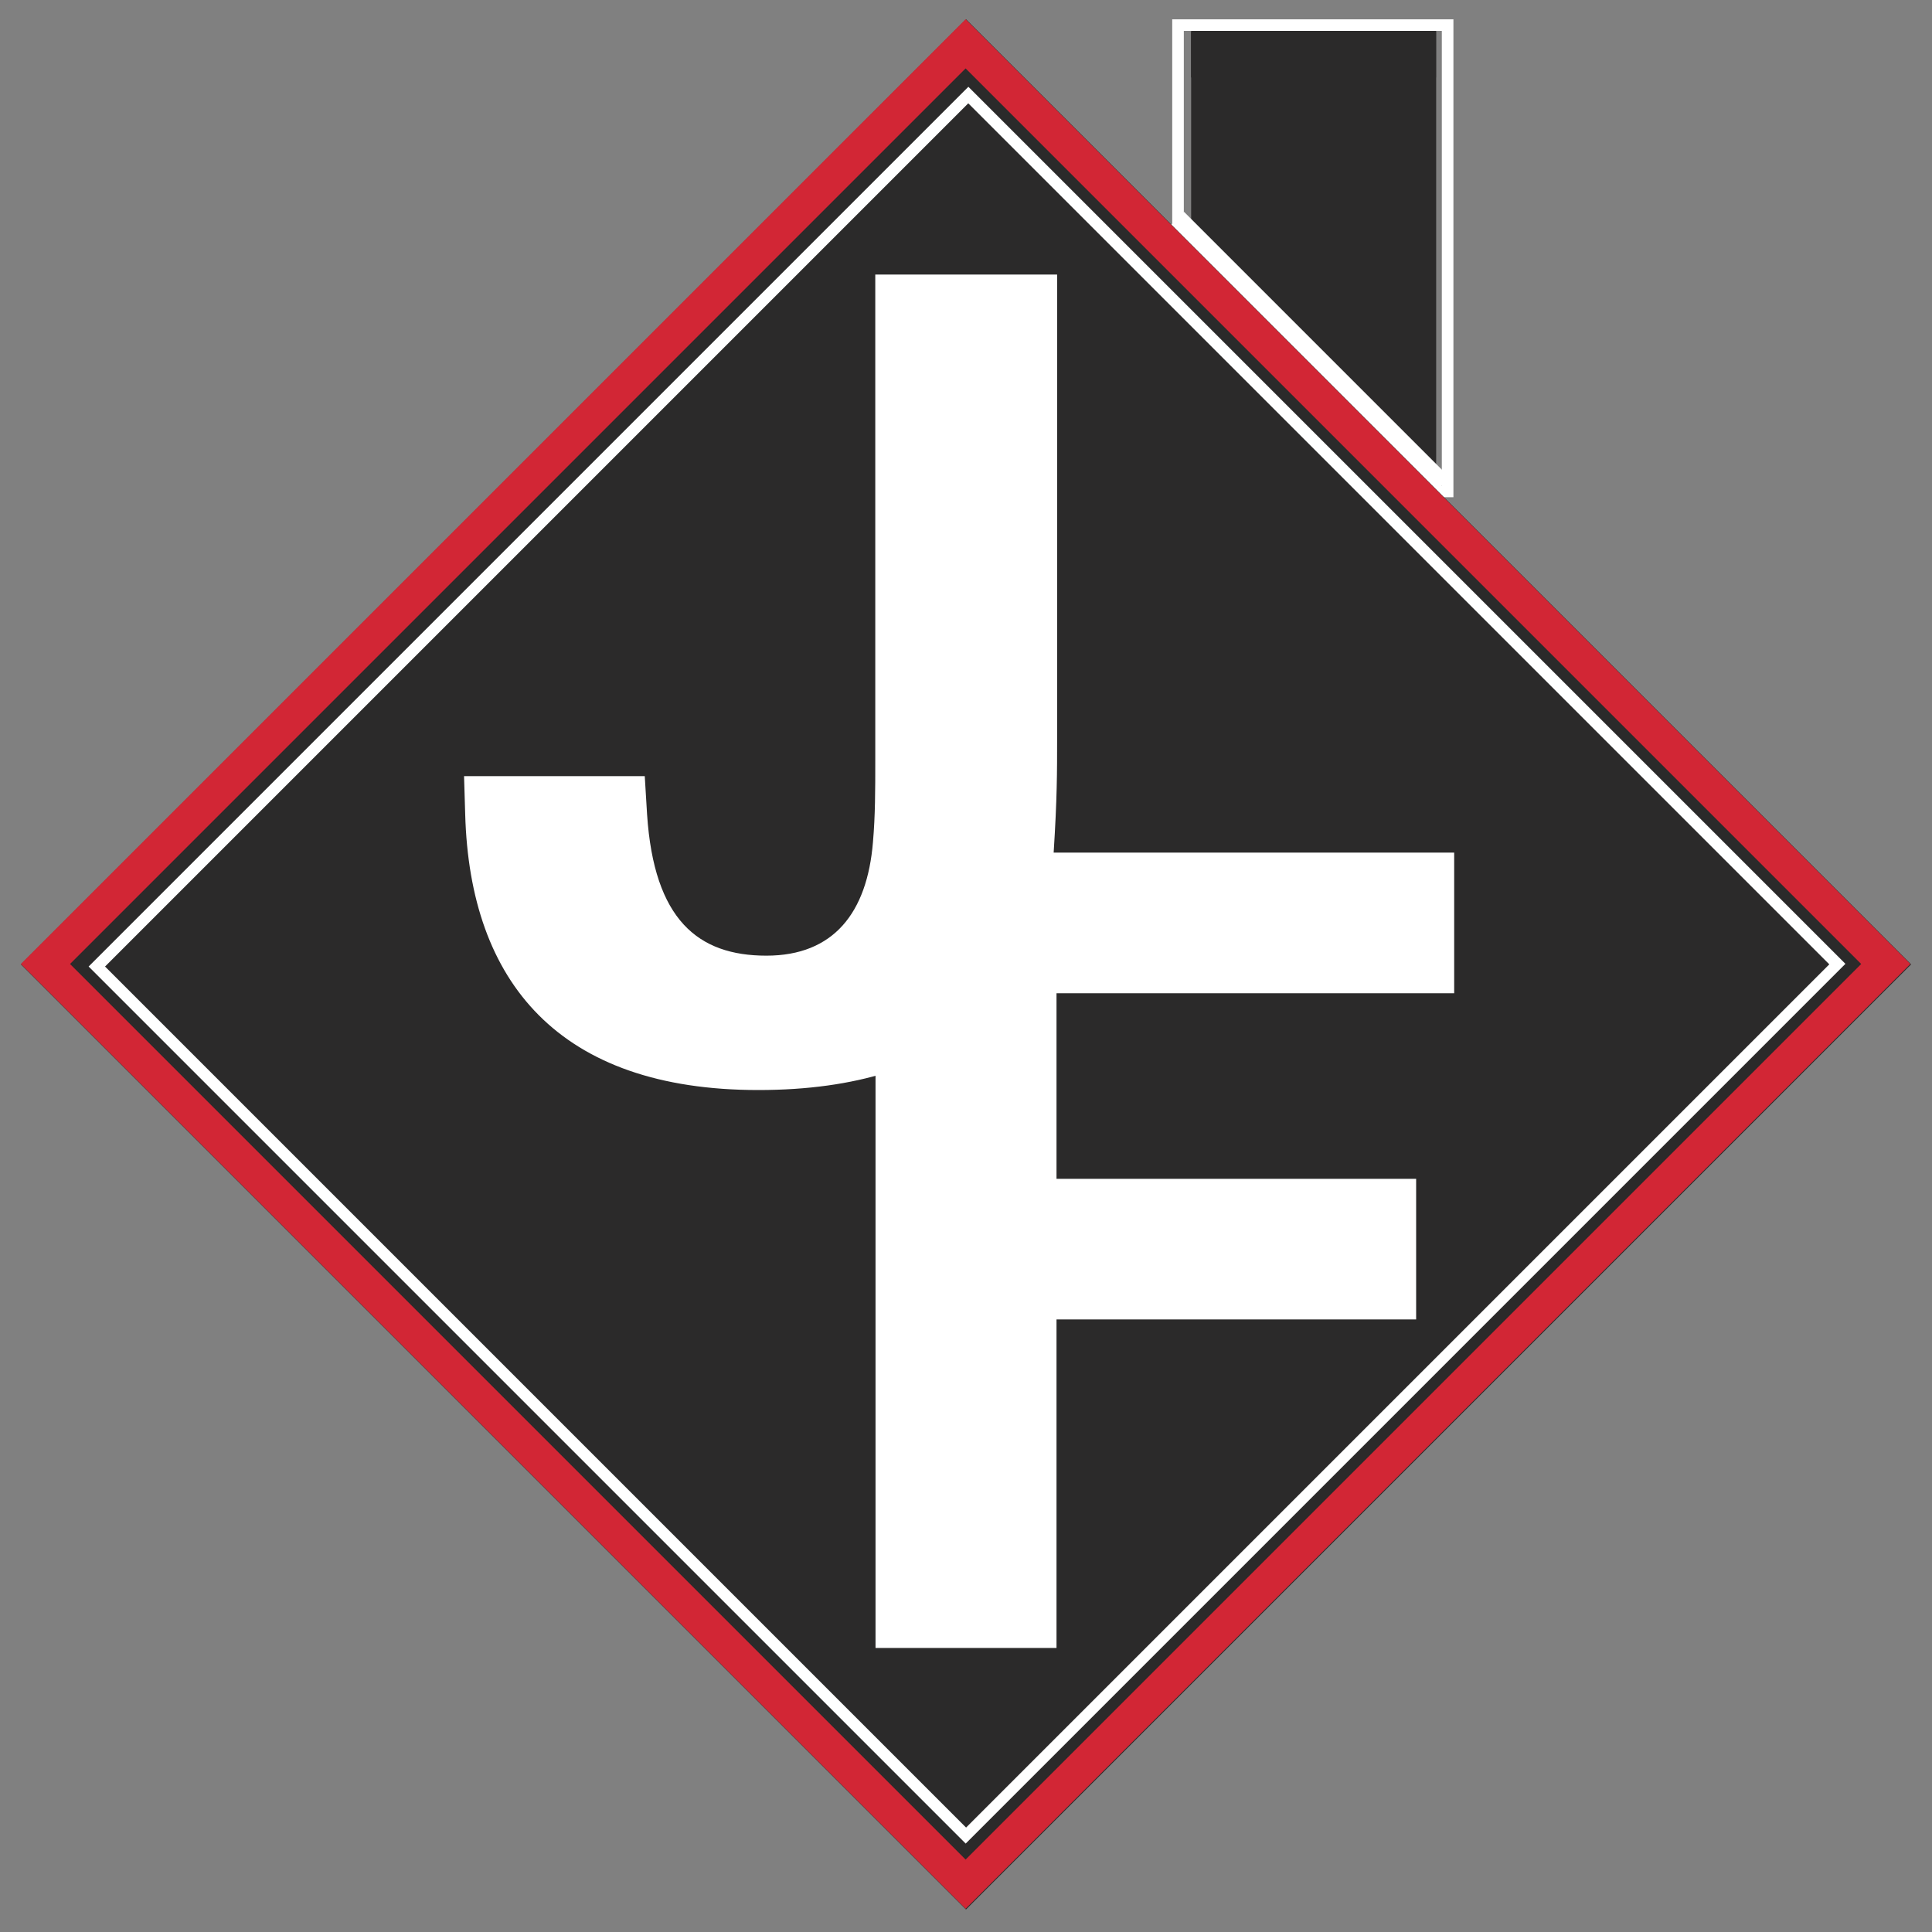
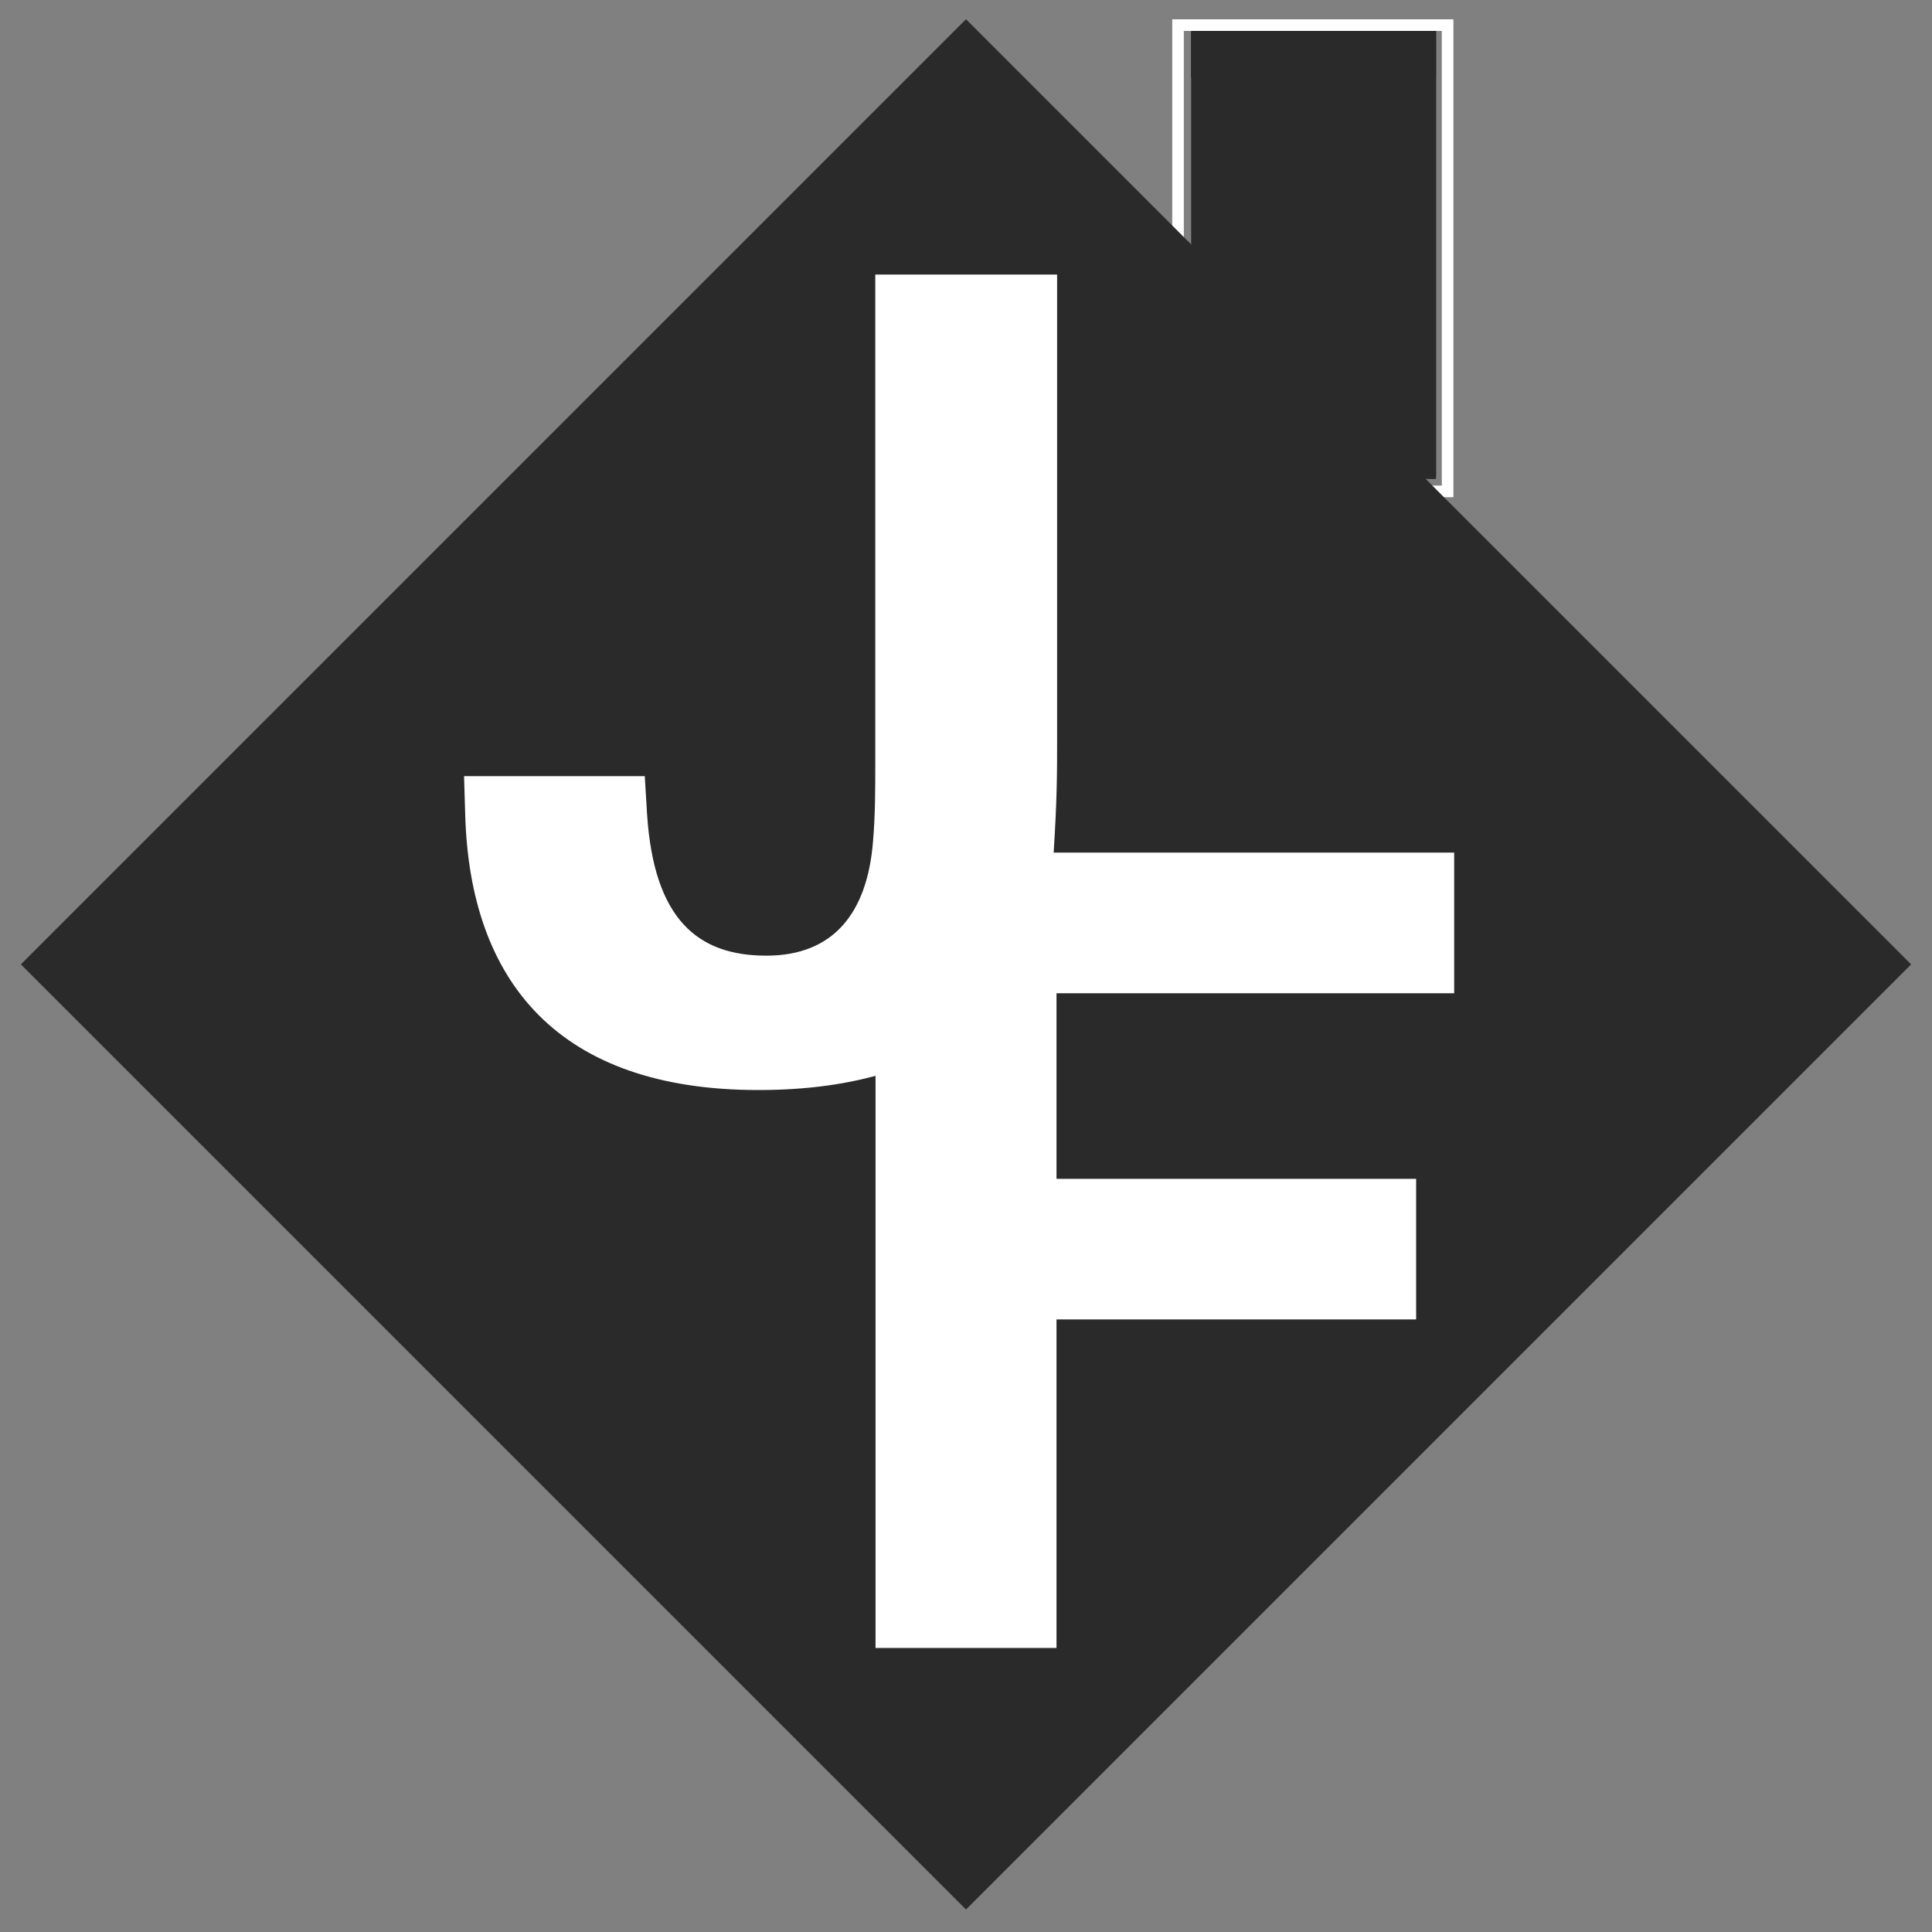
<svg xmlns="http://www.w3.org/2000/svg" data-bbox="4.05 3.734 366.9 366.899" height="500" viewBox="0 0 375 375" width="500" data-type="ugc">
  <rect x="0" y="0" width="375" height="375" fill="#808080" stroke="none" />
  <g>
    <defs>
      <clipPath id="072f873e-19ee-4f07-b3e0-6a616875a2b0">
        <path d="M269.23 5.535h9.504V92.97h-9.504Zm0 0" />
      </clipPath>
      <clipPath id="f3827097-bbb9-417a-a202-a6562d5e2c72">
        <path d="M231.188 6h47.535v9.035h-47.536Zm0 0" />
      </clipPath>
      <clipPath id="2556dc37-1255-4ea4-8c3d-795b977c6516">
        <path d="M231.203 5.531h9.504v48.324h-9.504Zm0 0" />
      </clipPath>
      <clipPath id="d6366651-32ed-472f-9477-7d1faa1cb003">
        <path d="M231.203 5.535h47.535V92.97h-47.535Zm0 0" />
      </clipPath>
      <clipPath id="8d6a190b-574c-4791-9f18-efaac283ea59">
        <path d="M202 41h80v80h-80Zm0 0" />
      </clipPath>
      <clipPath id="20faedd3-e593-4758-b59a-b0e4bbe9263c">
-         <path d="m229.832 41.125 53.117 53.121-28.12 28.121-53.118-53.12Zm0 0" />
-       </clipPath>
+         </clipPath>
      <clipPath id="17288b51-8c90-4755-8a43-302f4da8f2e0">
        <path d="m229.832 41.125 52.219 52.219-27.598 27.594-52.215-52.215Zm0 0" />
      </clipPath>
      <clipPath id="02c745d2-1041-458a-a1fb-51af0e984e86">
        <path d="M227.527 3.746h54.582v92.766h-54.582Zm0 0" />
      </clipPath>
      <clipPath id="a306ec21-4b20-4ff4-beda-a6ad54bb7c56">
        <path d="M4.05 3.734h366.9v366.899H4.05Zm0 0" />
      </clipPath>
      <clipPath id="2eb76e39-00ee-46ad-9e83-efc7b3ee28ea">
        <path d="m187.5 3.734 183.45 183.45L187.5 370.633 4.05 187.183 187.5 3.735" />
      </clipPath>
      <clipPath id="21b7afa4-3e79-46b7-89d3-4c12c56c08f3">
        <path d="M4.05 3.734H370.8v366.75H4.05Zm0 0" />
      </clipPath>
      <clipPath id="55a941f0-3b77-472a-a2a6-13baa5fe3e2a">
-         <path d="M187.426 3.734 370.8 187.11 187.426 370.484 4.05 187.11 187.426 3.734" />
-       </clipPath>
+         </clipPath>
      <clipPath id="474fb747-3c9b-4c2e-bd14-3428cf0ee23f">
-         <path d="M17 16h342v342H17Zm0 0" />
-       </clipPath>
+         </clipPath>
      <clipPath id="65a2a583-c328-40f4-a66f-8a1abc654987">
        <path d="M17.2 187.605 187.964 16.84l170.234 170.234L187.434 357.84Zm0 0" />
      </clipPath>
      <clipPath id="15104924-8dae-41e7-93a4-29e440376aeb">
        <path d="m17.203 187.602 172.11-172.114L361.327 187.5 189.215 359.613Zm0 0" />
      </clipPath>
      <clipPath id="16025cdc-a57e-4be4-8781-0a306f1c1426">
        <path d="M17.203 187.602 187.961 16.844l170.234 170.234-170.757 170.758Zm0 0" />
      </clipPath>
    </defs>
    <g clip-path="url(#072f873e-19ee-4f07-b3e0-6a616875a2b0)">
      <path d="M278.734 5.535V93.91h-8.836V5.535Zm0 0" fill="#2b2a2a" />
    </g>
    <g clip-path="url(#f3827097-bbb9-417a-a202-a6562d5e2c72)">
      <path d="M278.723 15.035h-48.606V6.2h48.606Zm0 0" fill="#2b2a2a" />
    </g>
    <g clip-path="url(#2556dc37-1255-4ea4-8c3d-795b977c6516)">
      <path d="M240.707 5.531v48.61h-8.84V5.53Zm0 0" fill="#2b2a2a" />
    </g>
    <g clip-path="url(#d6366651-32ed-472f-9477-7d1faa1cb003)">
      <path d="M231.203 5.535h48.613v86.988h-48.613Zm0 0" fill="#2b2a2a" />
    </g>
    <g clip-path="url(#8d6a190b-574c-4791-9f18-efaac283ea59)">
      <g clip-path="url(#20faedd3-e593-4758-b59a-b0e4bbe9263c)">
        <g clip-path="url(#17288b51-8c90-4755-8a43-302f4da8f2e0)">
          <path d="m229.832 41.125 51.555 51.559-28.121 28.12-51.555-51.558Zm0 0" fill="#ffffff" />
        </g>
      </g>
    </g>
    <g clip-path="url(#02c745d2-1041-458a-a1fb-51af0e984e86)">
      <path stroke-width="4.122" stroke="#ffffff" d="M0 0h49.937v84.87H0V0" fill="none" transform="matrix(1.093 0 0 1.093 227.527 3.745)" />
    </g>
    <g clip-path="url(#a306ec21-4b20-4ff4-beda-a6ad54bb7c56)">
      <g clip-path="url(#2eb76e39-00ee-46ad-9e83-efc7b3ee28ea)">
        <path d="M4.05 3.734h366.9v366.899H4.05Zm0 0" fill="#2b2a2a" />
      </g>
    </g>
    <g clip-path="url(#21b7afa4-3e79-46b7-89d3-4c12c56c08f3)">
      <g clip-path="url(#55a941f0-3b77-472a-a2a6-13baa5fe3e2a)">
-         <path stroke-width="13.495" stroke="#d22635" d="M187.425 3.734 370.799 187.11 187.425 370.483 4.05 187.109 187.425 3.734" fill="none" />
-       </g>
+         </g>
    </g>
    <path d="M205.185 53.29H169.89v94.43c0 5.621 0 10.57-.45 15.738-1.125 13.715-7.644 22.035-20.687 22.035-13.262 0-21.809-6.968-23.156-27.43l-.45-7.417H90.072l.223 7.418c.902 32.601 18.215 53.511 56.887 53.511 38.445 0 55.757-19.113 57.332-46.093.671-10.567.671-15.512.671-22.258Zm0 0" fill="#ffffff" />
    <g clip-path="url(#474fb747-3c9b-4c2e-bd14-3428cf0ee23f)">
      <g clip-path="url(#65a2a583-c328-40f4-a66f-8a1abc654987)">
        <g clip-path="url(#15104924-8dae-41e7-93a4-29e440376aeb)">
          <g clip-path="url(#16025cdc-a57e-4be4-8781-0a306f1c1426)">
            <path stroke-width="6" stroke="#ffffff" d="M.002.002h321.515v320.716H.002V.002" fill="none" transform="rotate(-45 235.056 73.036) scale(.751 .751)" />
          </g>
        </g>
      </g>
    </g>
    <path d="M205.068 192.789h77.187v-27.297H169.939v154.375h35.129v-63.766h69.804v-27.293h-69.804Zm0 0" fill="#ffffff" />
  </g>
</svg>